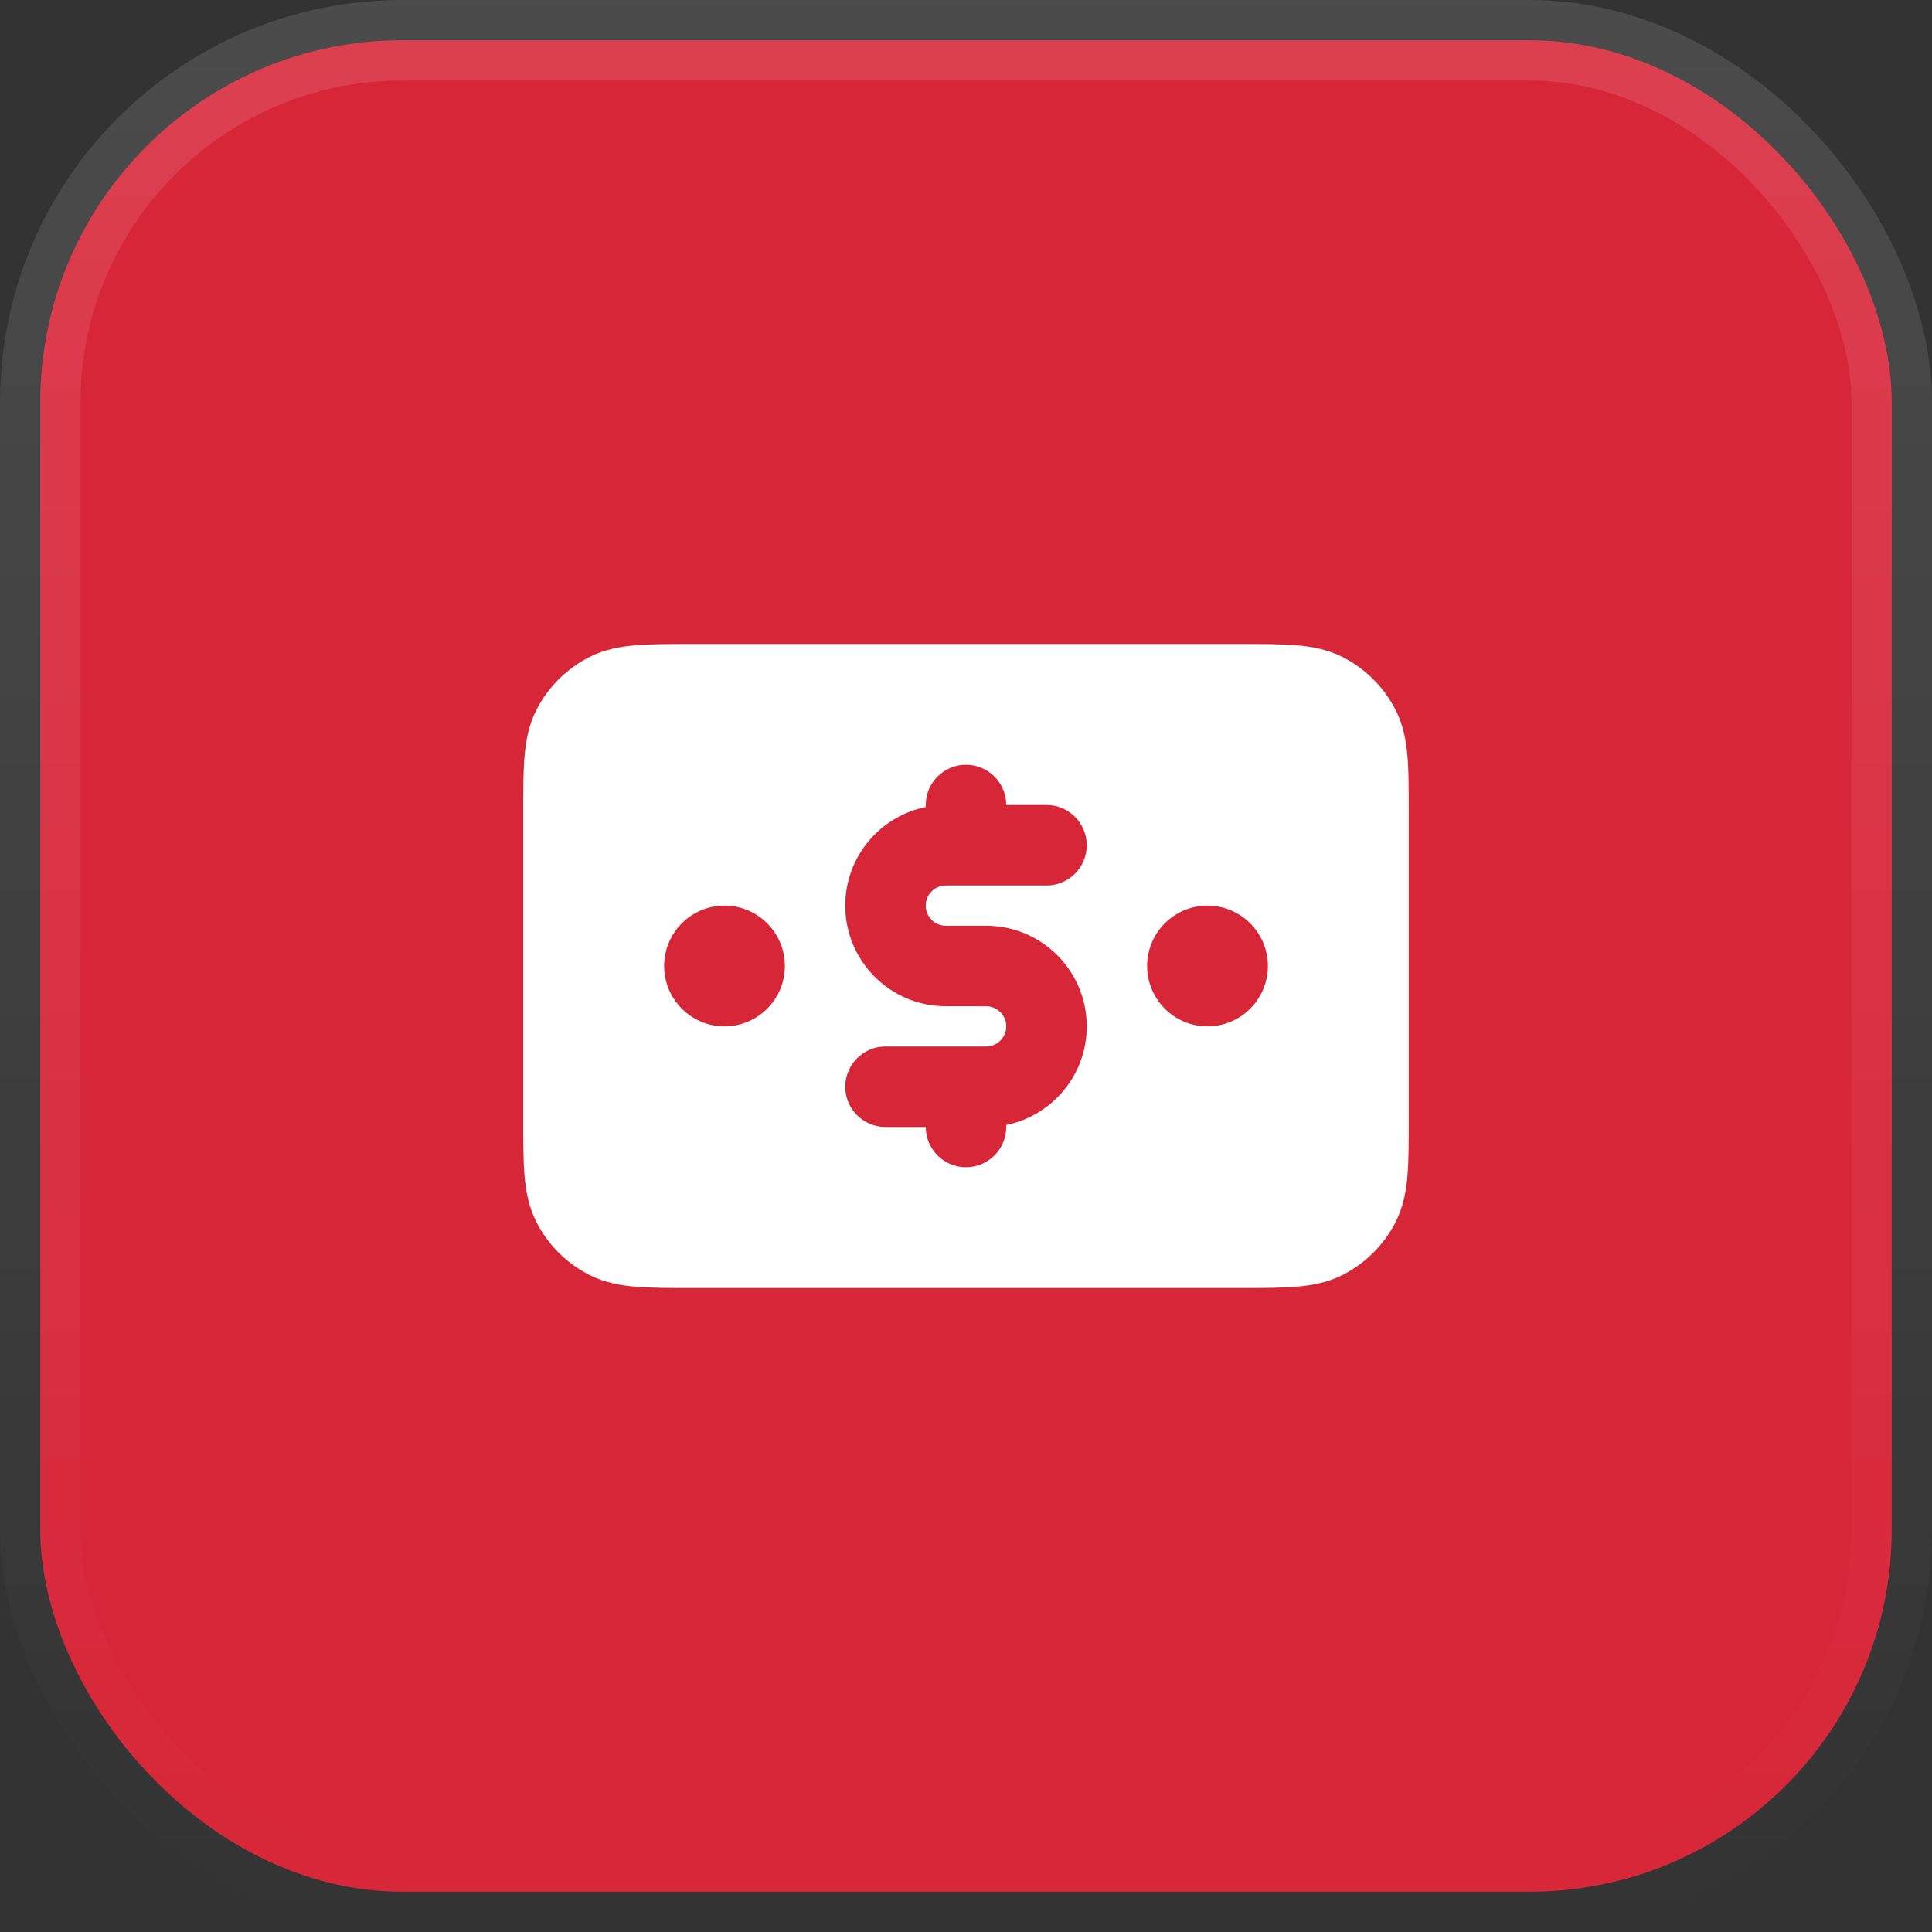
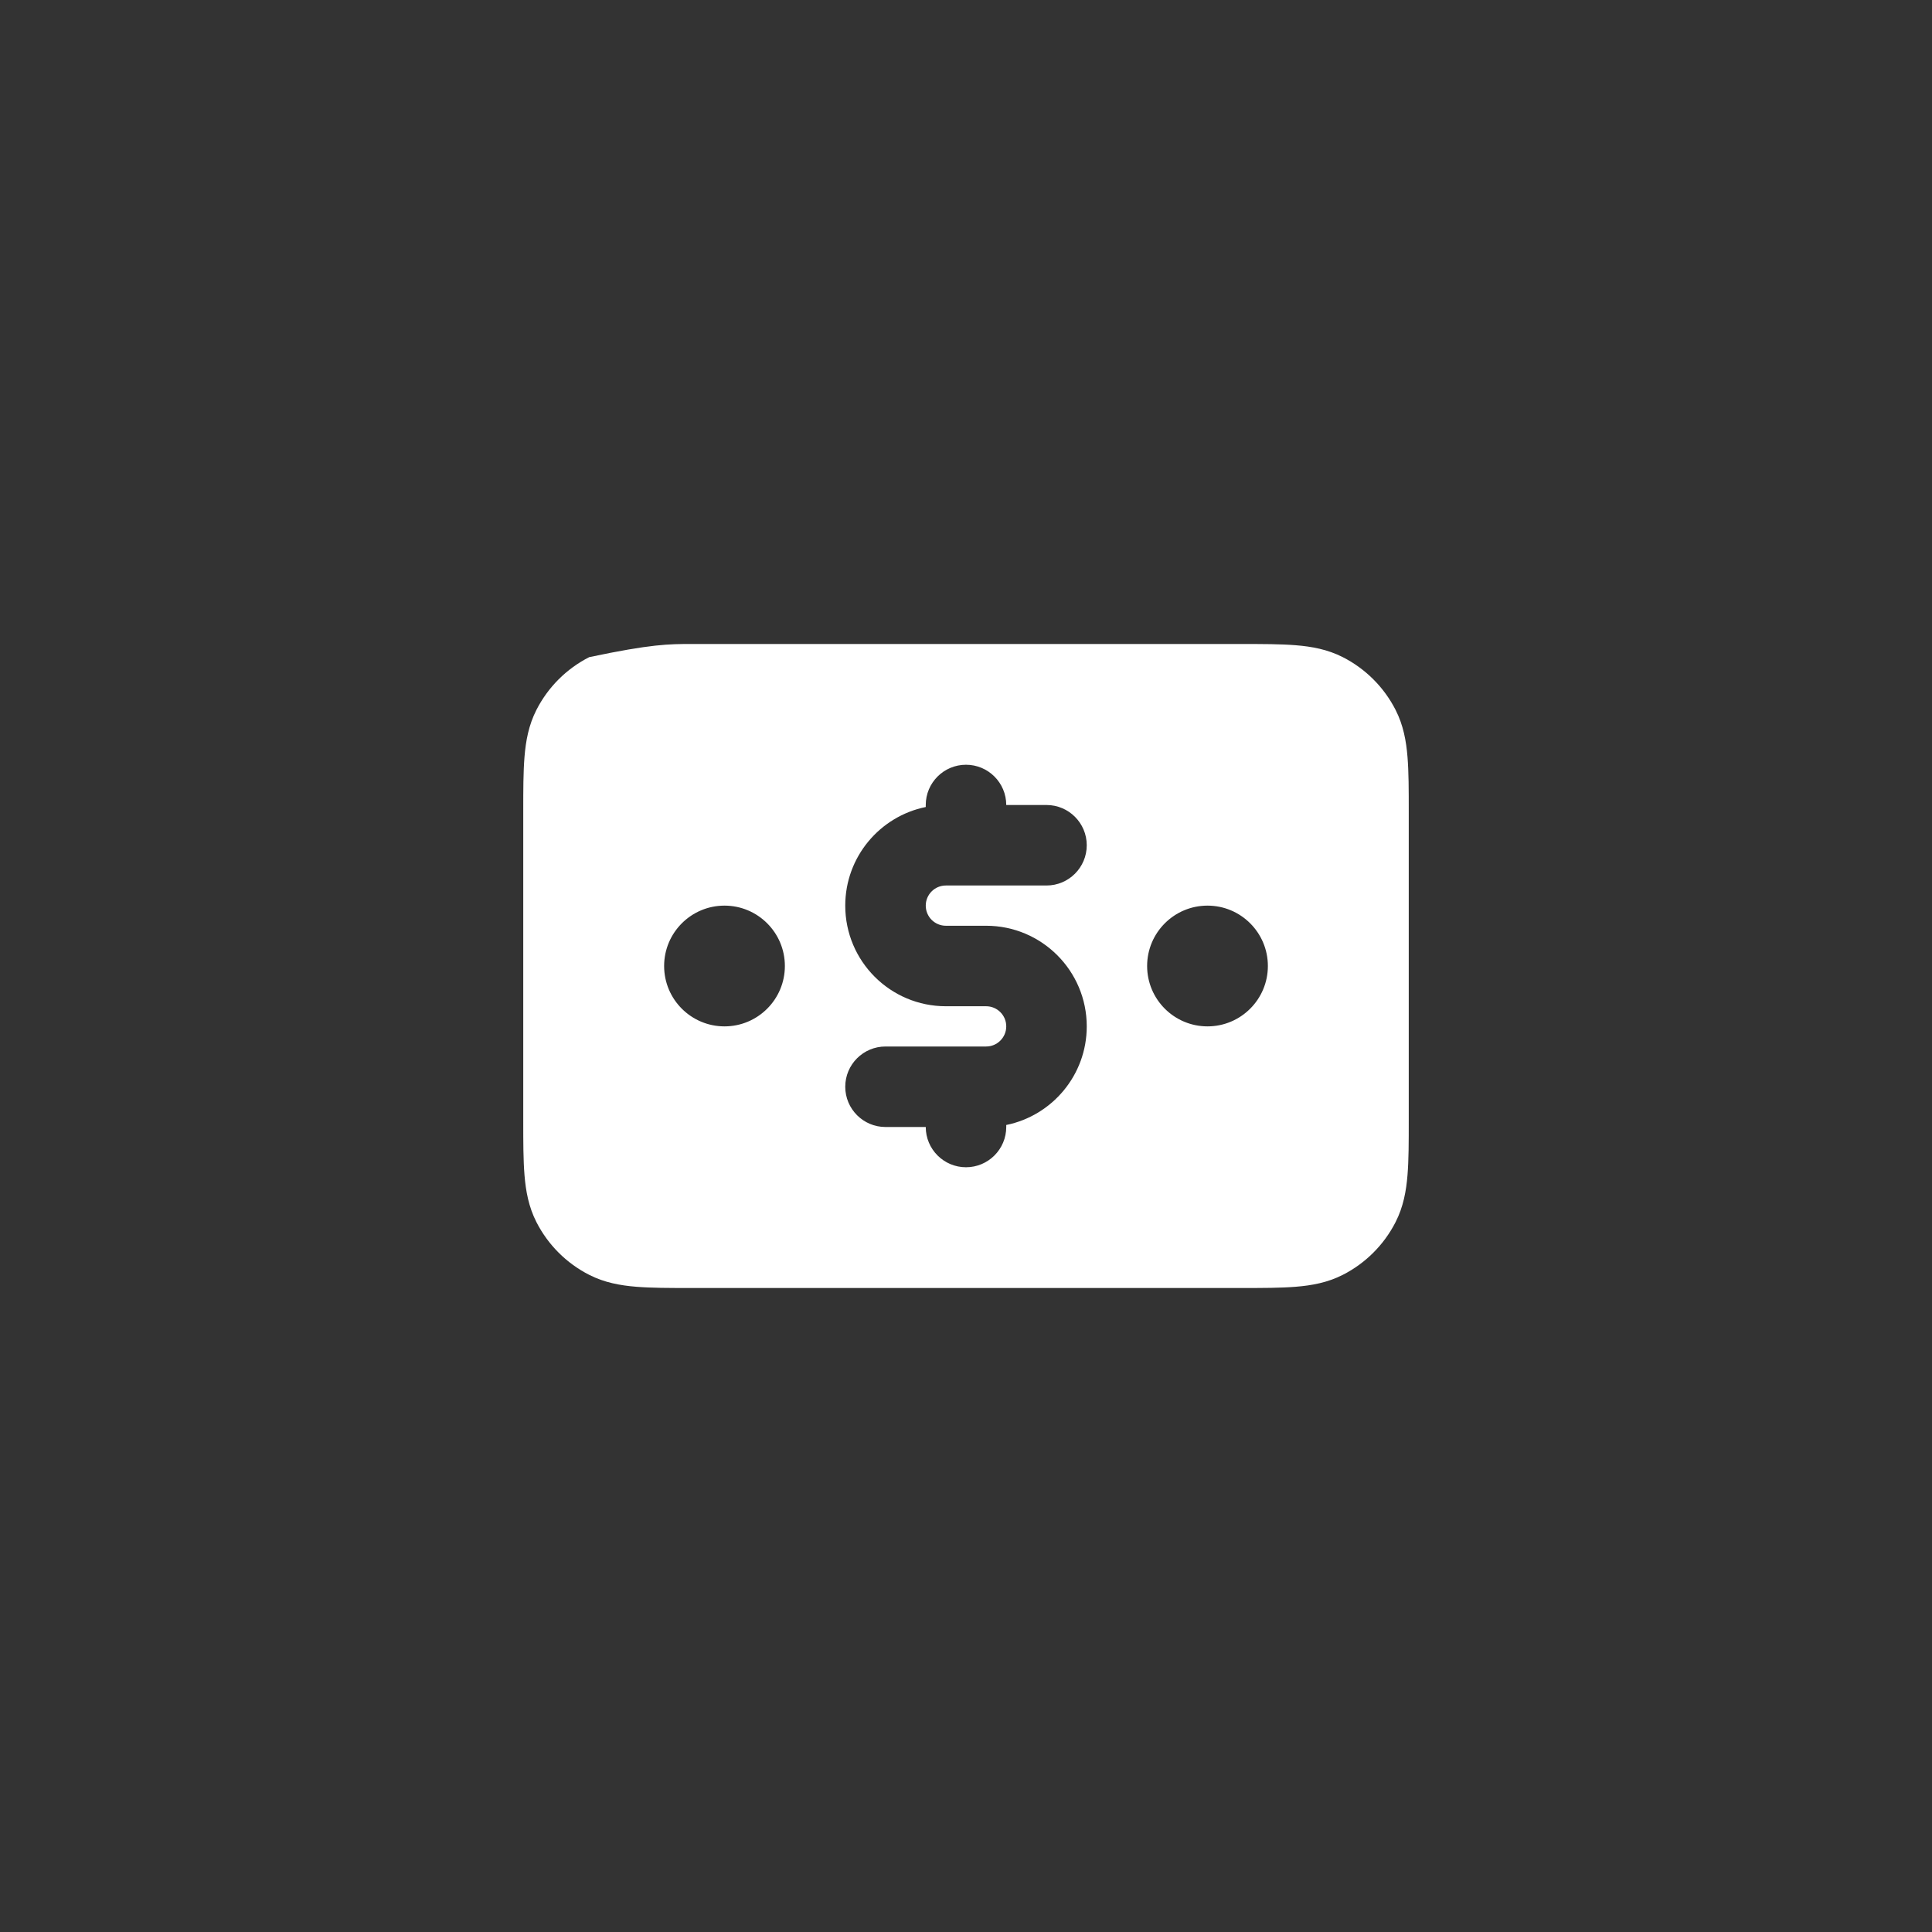
<svg xmlns="http://www.w3.org/2000/svg" width="48" height="48" viewBox="0 0 48 48" fill="none">
  <rect x="0" y="0" width="48" height="48" fill="#333333" stroke="none" />
-   <rect x="1" y="1" width="46" height="46" rx="9" fill="#D72638" />
-   <rect x="1" y="1" width="46" height="46" rx="9" stroke="url(#paint0_linear_12948_394723)" stroke-width="2" />
-   <path fill-rule="evenodd" clip-rule="evenodd" d="M17.162 16L30.838 16C31.366 16 31.82 16 32.195 16.031C32.59 16.063 32.984 16.134 33.362 16.327C33.926 16.615 34.385 17.073 34.673 17.638C34.866 18.016 34.937 18.41 34.969 18.805C35 19.18 35 19.634 35 20.161V27.839C35 28.366 35 28.82 34.969 29.195C34.937 29.59 34.866 29.984 34.673 30.362C34.385 30.927 33.926 31.385 33.362 31.673C32.984 31.866 32.59 31.937 32.195 31.969C31.82 32 31.366 32 30.839 32L17.161 32C16.634 32 16.18 32 15.805 31.969C15.41 31.937 15.016 31.866 14.638 31.673C14.073 31.385 13.615 30.927 13.327 30.362C13.134 29.984 13.063 29.59 13.031 29.195C13 28.82 13 28.366 13 27.839V20.161C13 19.634 13 19.18 13.031 18.805C13.063 18.41 13.134 18.016 13.327 17.638C13.615 17.073 14.073 16.615 14.638 16.327C15.016 16.134 15.41 16.063 15.805 16.031C16.18 16 16.634 16 17.162 16ZM24 19C24.552 19 25 19.448 25 20H26C26.552 20 27 20.448 27 21C27 21.552 26.552 22 26 22H23.5C23.224 22 23 22.224 23 22.5C23 22.776 23.224 23 23.5 23H24.5C25.881 23 27 24.119 27 25.5C27 26.709 26.141 27.718 25 27.95V28C25 28.552 24.552 29 24 29C23.448 29 23 28.552 23 28H22C21.448 28 21 27.552 21 27C21 26.448 21.448 26 22 26H24.5C24.776 26 25 25.776 25 25.5C25 25.224 24.776 25 24.5 25H23.5C22.119 25 21 23.881 21 22.5C21 21.291 21.859 20.282 23 20.05V20C23 19.448 23.448 19 24 19ZM28.5 24C28.5 23.172 29.172 22.5 30 22.5C30.828 22.5 31.5 23.172 31.5 24C31.5 24.828 30.828 25.5 30 25.5C29.172 25.5 28.5 24.828 28.5 24ZM16.5 24C16.5 23.172 17.172 22.5 18 22.5C18.828 22.5 19.5 23.172 19.5 24C19.5 24.828 18.828 25.5 18 25.5C17.172 25.5 16.5 24.828 16.5 24Z" fill="white" />
+   <path fill-rule="evenodd" clip-rule="evenodd" d="M17.162 16L30.838 16C31.366 16 31.82 16 32.195 16.031C32.59 16.063 32.984 16.134 33.362 16.327C33.926 16.615 34.385 17.073 34.673 17.638C34.866 18.016 34.937 18.41 34.969 18.805C35 19.18 35 19.634 35 20.161V27.839C35 28.366 35 28.82 34.969 29.195C34.937 29.59 34.866 29.984 34.673 30.362C34.385 30.927 33.926 31.385 33.362 31.673C32.984 31.866 32.59 31.937 32.195 31.969C31.82 32 31.366 32 30.839 32L17.161 32C16.634 32 16.18 32 15.805 31.969C15.41 31.937 15.016 31.866 14.638 31.673C14.073 31.385 13.615 30.927 13.327 30.362C13.134 29.984 13.063 29.59 13.031 29.195C13 28.82 13 28.366 13 27.839V20.161C13 19.634 13 19.18 13.031 18.805C13.063 18.41 13.134 18.016 13.327 17.638C13.615 17.073 14.073 16.615 14.638 16.327C16.18 16 16.634 16 17.162 16ZM24 19C24.552 19 25 19.448 25 20H26C26.552 20 27 20.448 27 21C27 21.552 26.552 22 26 22H23.5C23.224 22 23 22.224 23 22.5C23 22.776 23.224 23 23.5 23H24.5C25.881 23 27 24.119 27 25.5C27 26.709 26.141 27.718 25 27.95V28C25 28.552 24.552 29 24 29C23.448 29 23 28.552 23 28H22C21.448 28 21 27.552 21 27C21 26.448 21.448 26 22 26H24.5C24.776 26 25 25.776 25 25.5C25 25.224 24.776 25 24.5 25H23.5C22.119 25 21 23.881 21 22.5C21 21.291 21.859 20.282 23 20.05V20C23 19.448 23.448 19 24 19ZM28.5 24C28.5 23.172 29.172 22.5 30 22.5C30.828 22.5 31.5 23.172 31.5 24C31.5 24.828 30.828 25.5 30 25.5C29.172 25.5 28.5 24.828 28.5 24ZM16.5 24C16.5 23.172 17.172 22.5 18 22.5C18.828 22.5 19.5 23.172 19.5 24C19.5 24.828 18.828 25.5 18 25.5C17.172 25.5 16.5 24.828 16.5 24Z" fill="white" />
  <defs>
    <linearGradient id="paint0_linear_12948_394723" x1="24" y1="0" x2="24" y2="48" gradientUnits="userSpaceOnUse">
      <stop stop-color="white" stop-opacity="0.12" />
      <stop offset="1" stop-color="white" stop-opacity="0" />
    </linearGradient>
  </defs>
</svg>